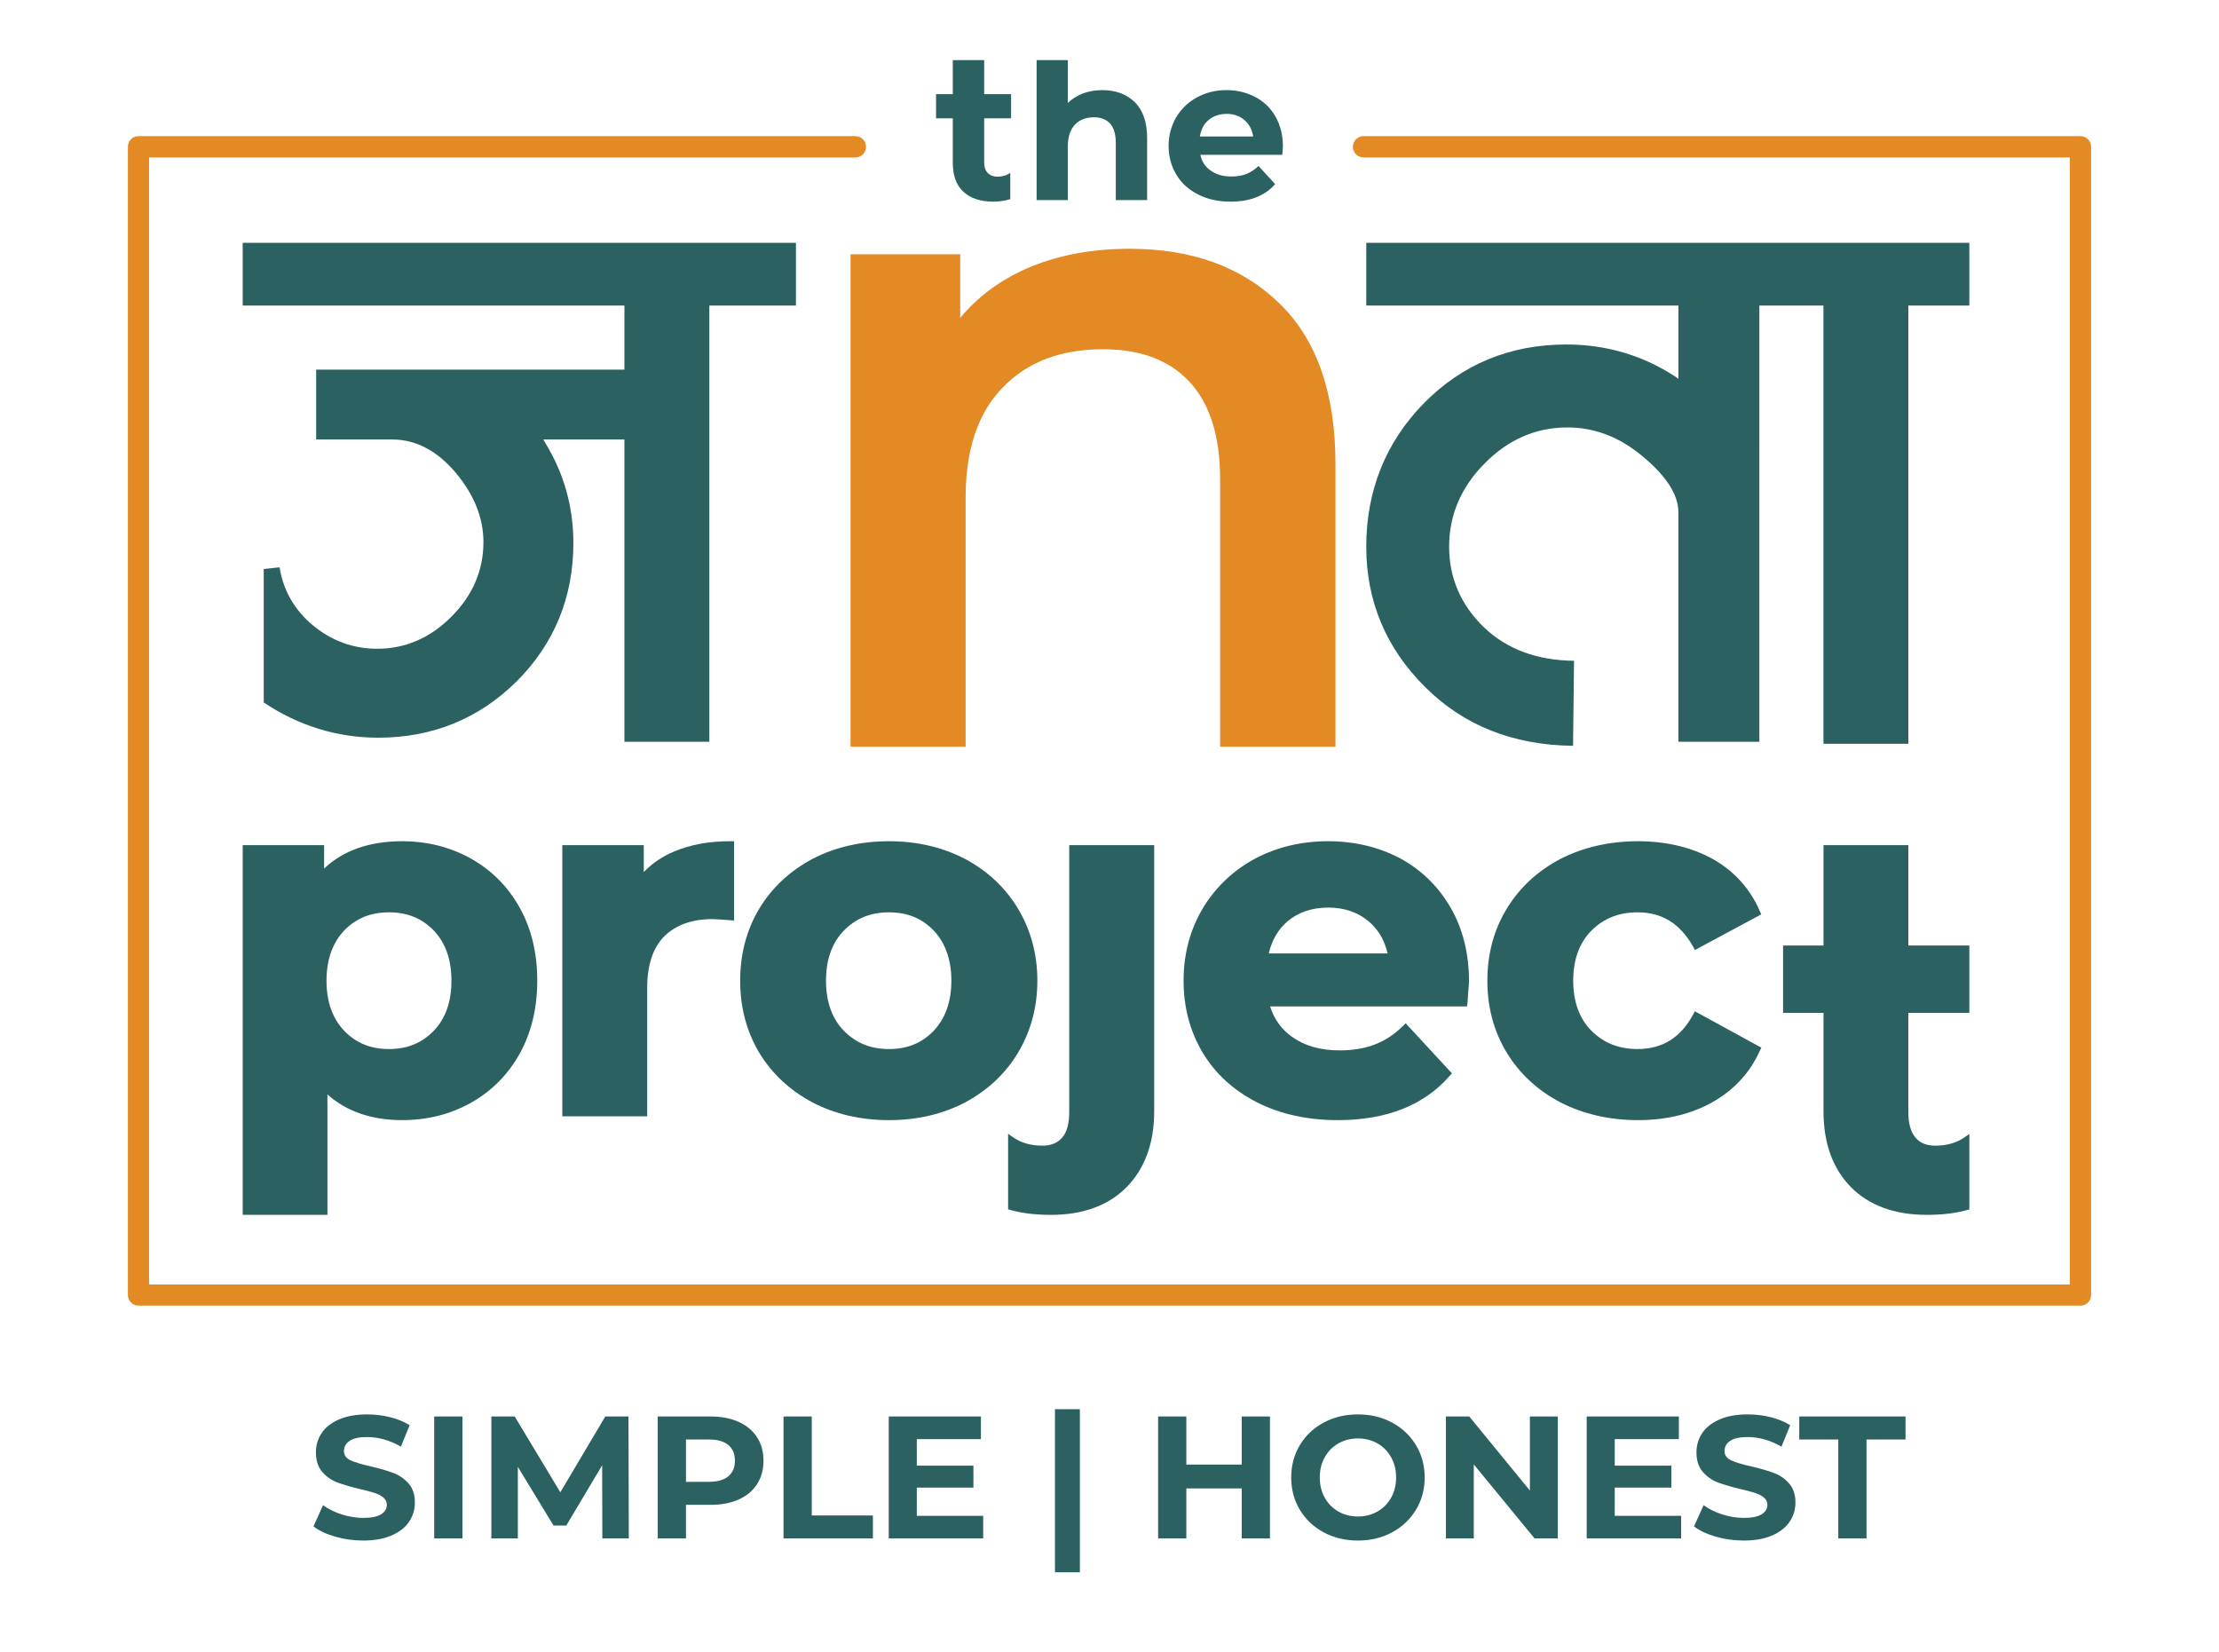
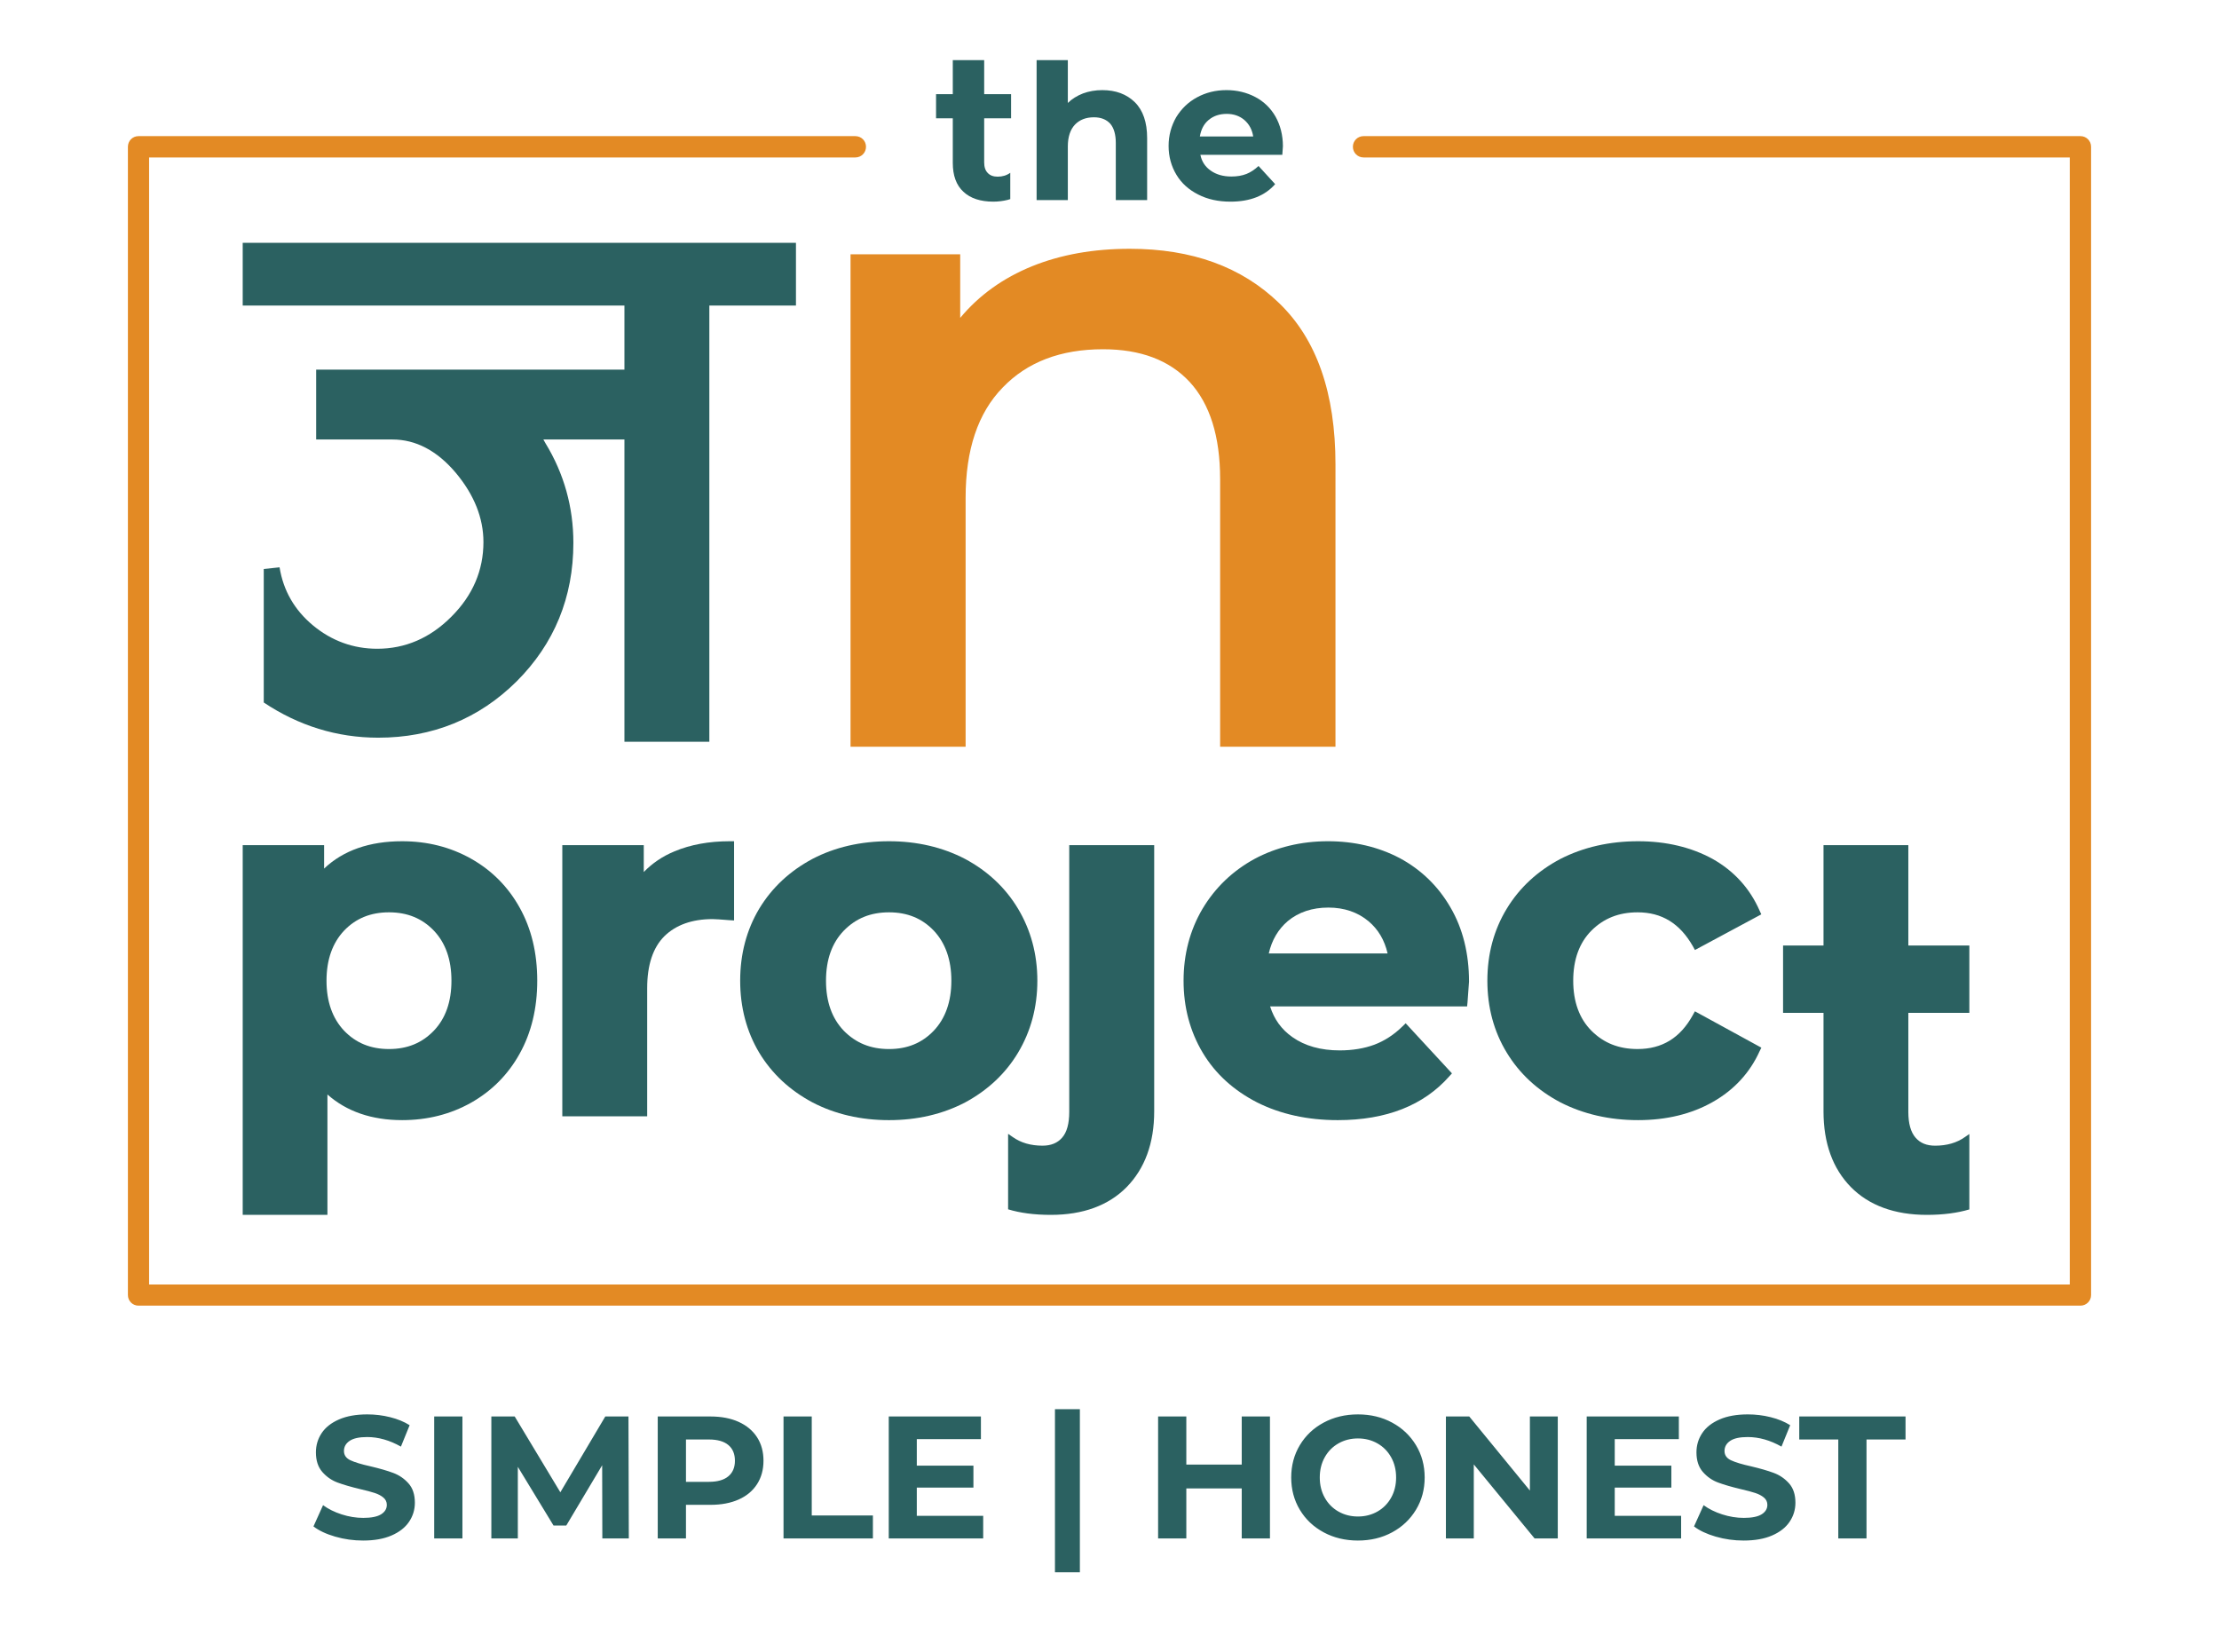
<svg xmlns="http://www.w3.org/2000/svg" version="1.1" id="Layer_1" x="0px" y="0px" width="300px" height="223.333px" viewBox="0 0 300 223.333" enable-background="new 0 0 300 223.333" xml:space="preserve">
  <g>
    <path fill="#2B6161" d="M46.521,125.802L46.521,125.802c1.587-1.652,3.581-2.473,6.069-2.473c2.485,0,4.478,0.82,6.063,2.473   c1.592,1.674,2.381,3.93,2.381,6.771c0,2.828-0.789,5.098-2.381,6.758c-1.585,1.654-3.577,2.479-6.063,2.479   c-2.488,0-4.482-0.824-6.069-2.479c-1.571-1.66-2.378-3.93-2.378-6.758C44.144,129.732,44.95,127.47,46.521,125.802    M63.663,116.066c-2.783-1.561-5.896-2.346-9.291-2.346c-4.421,0-7.957,1.236-10.554,3.695v-3.17H32.813v49.982h11.455v-16.273   c2.605,2.307,5.994,3.467,10.104,3.467c3.395,0,6.508-0.783,9.291-2.342c2.793-1.574,5.014-3.793,6.588-6.629   c1.58-2.834,2.383-6.133,2.383-9.877c0-3.758-0.797-7.053-2.383-9.887C68.677,119.853,66.456,117.632,63.663,116.066z" />
    <path fill="#E38A24" d="M129.816,42.972v-8.597h-14.827v66.566h15.559V67.287c0-6.479,1.659-11.458,5.004-14.89   c3.313-3.457,7.84-5.185,13.571-5.185c5.076,0,8.972,1.469,11.717,4.421c2.733,2.971,4.117,7.345,4.117,13.143v36.166h15.594   V62.797c0-9.645-2.526-16.911-7.611-21.816c-5.067-4.909-11.797-7.349-20.189-7.349c-4.921,0-9.3,0.778-13.224,2.359   C135.625,37.58,132.379,39.891,129.816,42.972" />
-     <path fill="#2B6161" d="M226.435,50.872c-4.388-2.857-9.322-4.304-14.67-4.304c-7.594,0-14.063,2.664-19.263,7.943   c-5.157,5.263-7.79,11.803-7.79,19.388c0,7.338,2.653,13.707,7.945,18.956c5.194,5.22,11.913,7.871,20.016,7.966l0.128-11.495   c-5.015-0.048-9.089-1.579-12.162-4.51c-3.12-3.001-4.723-6.683-4.723-10.917c0-4.252,1.603-8.028,4.796-11.245   c3.18-3.237,6.948-4.872,11.179-4.872c3.422,0,6.593,1.123,9.461,3.331c3.696,2.863,5.561,5.604,5.561,8.146v31.012h10.946V41.301   h8.665v59.242h11.476V41.301h8.249v-8.479h-81.536v8.479h42.2v9.903L226.435,50.872z" />
    <path fill="#2B6161" d="M107.61,32.823H32.813v8.479H84.42v8.662H42.744v9.447H53.05c3.17,0,6.044,1.518,8.562,4.496   c2.489,2.969,3.747,6.117,3.747,9.374c0,3.819-1.451,7.208-4.32,10.07C58.171,86.242,54.8,87.7,51.003,87.7   c-3.239,0-6.173-1.066-8.703-3.17c-2.469-2.056-3.992-4.671-4.504-7.839l-2.137,0.228v18.044c4.706,3.144,9.906,4.759,15.479,4.759   c7.325,0,13.621-2.563,18.715-7.617c5.078-5.077,7.665-11.354,7.665-18.717c0-4.828-1.259-9.357-3.774-13.473l-0.282-0.504H84.42   v40.859H95.9V41.301h11.71V32.823z" />
    <path fill="#2B6161" d="M76.022,114.246v36.656h11.475V133.57c0-3.123,0.787-5.484,2.328-7.016c1.553-1.52,3.745-2.309,6.508-2.309   c0.374,0,1.141,0.055,2.273,0.146l0.637,0.037V113.72h-0.605c-2.777,0-5.289,0.459-7.445,1.365   c-1.63,0.666-3.016,1.623-4.158,2.795v-3.635H76.022z" />
    <path fill="#2B6161" d="M114.073,125.814L114.073,125.814c1.627-1.664,3.611-2.484,6.119-2.484c2.488,0,4.467,0.82,6.049,2.473   c1.57,1.668,2.379,3.93,2.379,6.771c0,2.828-0.809,5.098-2.379,6.758c-1.582,1.654-3.561,2.479-6.049,2.479   c-2.508,0-4.492-0.824-6.119-2.479c-1.599-1.668-2.401-3.93-2.401-6.758C111.672,129.732,112.475,127.476,114.073,125.814    M109.859,149.033c3.027,1.576,6.503,2.389,10.333,2.389c3.801,0,7.262-0.813,10.28-2.389c3.033-1.633,5.448-3.871,7.161-6.725   c1.713-2.859,2.613-6.127,2.613-9.734c0-3.611-0.9-6.875-2.613-9.734c-1.713-2.857-4.128-5.105-7.161-6.729   c-3.022-1.576-6.487-2.391-10.28-2.391c-3.83,0-7.306,0.803-10.333,2.379c-3.07,1.635-5.486,3.883-7.216,6.74   c-1.705,2.855-2.574,6.119-2.574,9.734c0,3.607,0.869,6.875,2.574,9.734C104.373,145.162,106.789,147.4,109.859,149.033z" />
    <path fill="#2B6161" d="M142.075,164.228c4.349,0,7.801-1.271,10.252-3.762c2.456-2.516,3.716-5.941,3.716-10.229v-35.992h-11.486   v36.07c0,1.561-0.313,2.738-0.962,3.477c-0.637,0.732-1.516,1.082-2.654,1.082c-1.594,0-2.932-0.396-4.012-1.16l-0.625-0.432   l-0.012,0.033v10.162C137.899,163.97,139.831,164.228,142.075,164.228" />
    <path fill="#2B6161" d="M185.02,124.533L185.02,124.533c1.32,1.113,2.164,2.553,2.579,4.357h-16.065   c0.41-1.811,1.28-3.273,2.566-4.373c1.464-1.215,3.318-1.83,5.49-1.83C181.729,122.687,183.561,123.314,185.02,124.533    M169.604,116.111c-2.976,1.629-5.332,3.893-7.039,6.76c-1.688,2.871-2.551,6.129-2.551,9.703c0,3.607,0.881,6.875,2.59,9.734   c1.71,2.857,4.189,5.1,7.366,6.725c3.137,1.576,6.801,2.389,10.896,2.389c6.563,0,11.623-2,15.089-5.941l0.345-0.379l-6.258-6.773   l-0.425,0.412c-1.166,1.148-2.447,1.969-3.805,2.48c-1.352,0.504-2.933,0.773-4.686,0.773c-2.55,0-4.702-0.596-6.399-1.797   c-1.483-1.041-2.467-2.41-3.013-4.145h26.633l0.055-0.553c0.172-2.291,0.204-2.68,0.204-2.795c0-3.795-0.837-7.174-2.497-10.018   c-1.659-2.883-3.98-5.125-6.86-6.678c-2.893-1.523-6.165-2.289-9.71-2.289C175.902,113.72,172.542,114.535,169.604,116.111z" />
    <path fill="#2B6161" d="M221.396,123.33c3.282,0,5.709,1.502,7.467,4.572l0.285,0.521l8.973-4.82l-0.232-0.506   c-1.314-3-3.452-5.352-6.338-6.979c-2.882-1.584-6.281-2.398-10.086-2.398c-3.867,0-7.381,0.803-10.479,2.379   c-3.094,1.631-5.536,3.877-7.273,6.73c-1.745,2.865-2.627,6.129-2.627,9.744c0,3.607,0.882,6.875,2.627,9.734   c1.737,2.857,4.18,5.1,7.273,6.725c3.093,1.576,6.607,2.389,10.479,2.389c3.82,0,7.213-0.82,10.092-2.453   c2.88-1.631,5.018-3.949,6.332-6.859l0.24-0.484l-8.984-4.914l-0.289,0.525c-1.696,3.078-4.152,4.574-7.459,4.574   c-2.55,0-4.584-0.816-6.239-2.473c-1.639-1.639-2.464-3.924-2.464-6.764c0-2.85,0.825-5.127,2.464-6.773   C216.812,124.15,218.846,123.33,221.396,123.33" />
    <path fill="#2B6161" d="M128.813,22.015c0,1.715,0.471,3.019,1.439,3.909c0.939,0.888,2.309,1.335,4.035,1.335   c0.658,0,1.295-0.081,1.93-0.233c0.1-0.031,0.233-0.06,0.367-0.112v-3.556c-0.479,0.349-1.041,0.524-1.705,0.524   c-0.586,0-1.036-0.17-1.338-0.498c-0.333-0.335-0.484-0.814-0.484-1.435v-5.954h3.637v-3.265h-3.637V8.126h-4.244v4.605h-2.262   v3.265h2.262V22.015z" />
    <path fill="#2B6161" d="M144.366,19.808c0-1.317,0.332-2.291,0.967-2.964c0.631-0.657,1.494-0.989,2.559-0.989   c0.945,0,1.679,0.291,2.205,0.861c0.491,0.57,0.754,1.442,0.754,2.595v7.739h4.237v-8.389c0-2.13-0.559-3.754-1.662-4.843   c-1.11-1.086-2.575-1.636-4.405-1.636c-0.923,0-1.816,0.154-2.603,0.448c-0.784,0.304-1.491,0.735-2.052,1.288V8.126h-4.221V27.05   h4.221V19.808z" />
    <path fill="#2B6161" d="M163.415,16.208L163.415,16.208c0.654-0.542,1.457-0.814,2.437-0.814c0.927,0,1.741,0.277,2.388,0.833   c0.637,0.552,1.044,1.296,1.187,2.22h-7.211C162.382,17.494,162.749,16.758,163.415,16.208 M161.983,26.291   c1.266,0.652,2.721,0.969,4.373,0.969c2.646,0,4.659-0.793,6.039-2.367l-2.245-2.453c-0.533,0.495-1.087,0.861-1.643,1.079   c-0.609,0.236-1.276,0.343-2.035,0.343c-1.104,0-2.036-0.264-2.789-0.798c-0.749-0.524-1.216-1.226-1.396-2.14h11.076   c0.04-0.717,0.081-1.081,0.081-1.154c0-1.508-0.354-2.856-0.998-4.006c-0.658-1.149-1.573-2.037-2.745-2.655   c-1.167-0.61-2.468-0.927-3.888-0.927c-1.469,0-2.794,0.333-3.98,0.977c-1.192,0.642-2.111,1.542-2.816,2.684   c-0.662,1.165-1.027,2.447-1.027,3.882c0,1.448,0.365,2.746,1.049,3.888C159.726,24.767,160.715,25.646,161.983,26.291z" />
    <path fill="#E38A24" d="M281.269,18.402h-96.924c-0.798,0-1.44,0.636-1.44,1.44c0,0.801,0.643,1.442,1.44,1.442h95.481v152.359   H20.157V21.285h95.478c0.813,0,1.445-0.642,1.445-1.442c0-0.804-0.632-1.44-1.445-1.44H18.72c-0.796,0-1.427,0.636-1.427,1.44   v155.226c0,0.787,0.631,1.43,1.427,1.43h262.549c0.796,0,1.438-0.643,1.438-1.43V19.842   C282.707,19.039,282.064,18.402,281.269,18.402" />
    <path fill="#2B6161" d="M266.248,136.921v-9.107h-8.249v-13.568h-11.468v13.568h-5.467v9.107h5.467v13.316   c0,4.287,1.236,7.713,3.695,10.229c2.455,2.49,5.922,3.762,10.28,3.762c2.219,0,4.134-0.258,5.741-0.738v-10.193l-0.608,0.418   c-1.075,0.764-2.428,1.16-4.009,1.16c-1.156,0-2.019-0.35-2.652-1.082c-0.646-0.738-0.979-1.916-0.979-3.477v-13.395H266.248z" />
    <path fill="#2B6161" d="M248.528,194.591h-5.276v-3.109h14.368v3.109h-5.276v13.379h-3.815V194.591z M235.738,208.253   c-1.304,0-2.563-0.176-3.781-0.529c-1.217-0.354-2.194-0.813-2.933-1.379l1.296-2.873c0.707,0.518,1.547,0.934,2.521,1.248   s1.947,0.471,2.921,0.471c1.083,0,1.884-0.16,2.402-0.482s0.777-0.75,0.777-1.283c0-0.393-0.152-0.719-0.459-0.979   c-0.307-0.258-0.699-0.467-1.178-0.623c-0.479-0.158-1.127-0.33-1.943-0.518c-1.257-0.299-2.285-0.598-3.086-0.896   s-1.487-0.777-2.062-1.436c-0.572-0.66-0.859-1.539-0.859-2.639c0-0.959,0.259-1.826,0.777-2.604s1.3-1.393,2.344-1.848   c1.044-0.457,2.32-0.684,3.828-0.684c1.052,0,2.08,0.125,3.085,0.377c1.005,0.25,1.885,0.611,2.639,1.084l-1.178,2.896   c-1.523-0.863-3.047-1.295-4.569-1.295c-1.068,0-1.857,0.172-2.367,0.518c-0.511,0.346-0.766,0.801-0.766,1.365   c0,0.566,0.294,0.986,0.883,1.26c0.589,0.275,1.487,0.547,2.697,0.814c1.256,0.297,2.284,0.596,3.086,0.895   c0.801,0.299,1.487,0.77,2.061,1.414c0.573,0.643,0.859,1.514,0.859,2.613c0,0.943-0.263,1.803-0.789,2.58   c-0.525,0.777-1.314,1.393-2.367,1.85C238.525,208.027,237.245,208.253,235.738,208.253z M227.282,204.91v3.061h-12.767v-16.488   h12.46v3.063h-8.668v3.58h7.655v2.969h-7.655v3.816H227.282z M210.605,191.482v16.488h-3.133l-8.221-10.01v10.01h-3.769v-16.488   h3.156l8.197,10.012v-10.012H210.605z M183.588,205.003c0.974,0,1.853-0.225,2.639-0.672c0.785-0.447,1.401-1.072,1.849-1.873   s0.672-1.711,0.672-2.73c0-1.021-0.225-1.932-0.672-2.732c-0.447-0.803-1.063-1.426-1.849-1.873   c-0.786-0.447-1.665-0.672-2.639-0.672s-1.853,0.225-2.638,0.672s-1.402,1.07-1.849,1.873c-0.448,0.801-0.672,1.711-0.672,2.732   c0,1.02,0.224,1.93,0.672,2.73c0.446,0.801,1.063,1.426,1.849,1.873S182.614,205.003,183.588,205.003z M183.588,208.253   c-1.712,0-3.254-0.369-4.628-1.107s-2.449-1.754-3.227-3.049c-0.778-1.297-1.166-2.752-1.166-4.369   c0-1.619,0.388-3.074,1.166-4.371c0.777-1.295,1.853-2.313,3.227-3.049c1.374-0.738,2.916-1.107,4.628-1.107   s3.251,0.369,4.617,1.107c1.366,0.736,2.441,1.754,3.227,3.049c0.785,1.297,1.178,2.752,1.178,4.371   c0,1.617-0.393,3.072-1.178,4.369c-0.785,1.295-1.86,2.311-3.227,3.049S185.3,208.253,183.588,208.253z M132.923,204.91v3.061   h-12.767v-16.488h12.46v3.063h-8.668v3.58h7.655v2.969h-7.655v3.816H132.923z M105.929,191.482h3.816v13.379h8.268v3.109h-12.084   V191.482z M95.848,200.316c1.146,0,2.019-0.248,2.614-0.742c0.598-0.494,0.896-1.197,0.896-2.107c0-0.928-0.298-1.639-0.896-2.133   c-0.596-0.494-1.468-0.742-2.614-0.742h-3.108v5.725H95.848z M96.06,191.482c1.461,0,2.729,0.244,3.805,0.73   c1.075,0.488,1.903,1.178,2.484,2.074c0.581,0.895,0.871,1.955,0.871,3.18c0,1.209-0.29,2.266-0.871,3.168   s-1.409,1.594-2.484,2.072c-1.076,0.479-2.344,0.719-3.805,0.719h-3.32v4.545h-3.816v-16.488H96.06z M81.433,207.97l-0.023-9.893   l-4.853,8.15h-1.72l-4.828-7.938v9.68h-3.581v-16.488h3.157l6.17,10.248l6.078-10.248h3.133l0.047,16.488H81.433z M58.702,191.482   h3.816v16.488h-3.816V191.482z M171.693,191.482v16.488h-3.816v-6.76h-7.49v6.76h-3.815v-16.488h3.815v6.502h7.49v-6.502H171.693z    M142.626,190.494h3.369v22.047h-3.369V190.494z M49.092,208.253c-1.304,0-2.563-0.176-3.78-0.529s-2.195-0.813-2.933-1.379   l1.296-2.873c0.706,0.518,1.547,0.934,2.52,1.248c0.974,0.314,1.947,0.471,2.922,0.471c1.082,0,1.884-0.16,2.402-0.482   c0.518-0.322,0.777-0.75,0.777-1.283c0-0.393-0.153-0.719-0.46-0.979c-0.306-0.258-0.698-0.467-1.178-0.623   c-0.479-0.158-1.126-0.33-1.942-0.518c-1.257-0.299-2.285-0.598-3.086-0.896s-1.488-0.777-2.062-1.436   c-0.573-0.66-0.859-1.539-0.859-2.639c0-0.959,0.259-1.826,0.776-2.604c0.519-0.777,1.3-1.393,2.344-1.848   c1.045-0.457,2.32-0.684,3.828-0.684c1.053,0,2.08,0.125,3.086,0.377c1.004,0.25,1.885,0.611,2.638,1.084l-1.178,2.896   c-1.522-0.863-3.046-1.295-4.569-1.295c-1.068,0-1.857,0.172-2.367,0.518s-0.766,0.801-0.766,1.365c0,0.566,0.295,0.986,0.883,1.26   c0.59,0.275,1.488,0.547,2.697,0.814c1.257,0.297,2.285,0.596,3.086,0.895s1.488,0.77,2.061,1.414   c0.574,0.643,0.86,1.514,0.86,2.613c0,0.943-0.263,1.803-0.789,2.58s-1.315,1.393-2.368,1.85   C51.879,208.027,50.599,208.253,49.092,208.253z" />
  </g>
</svg>